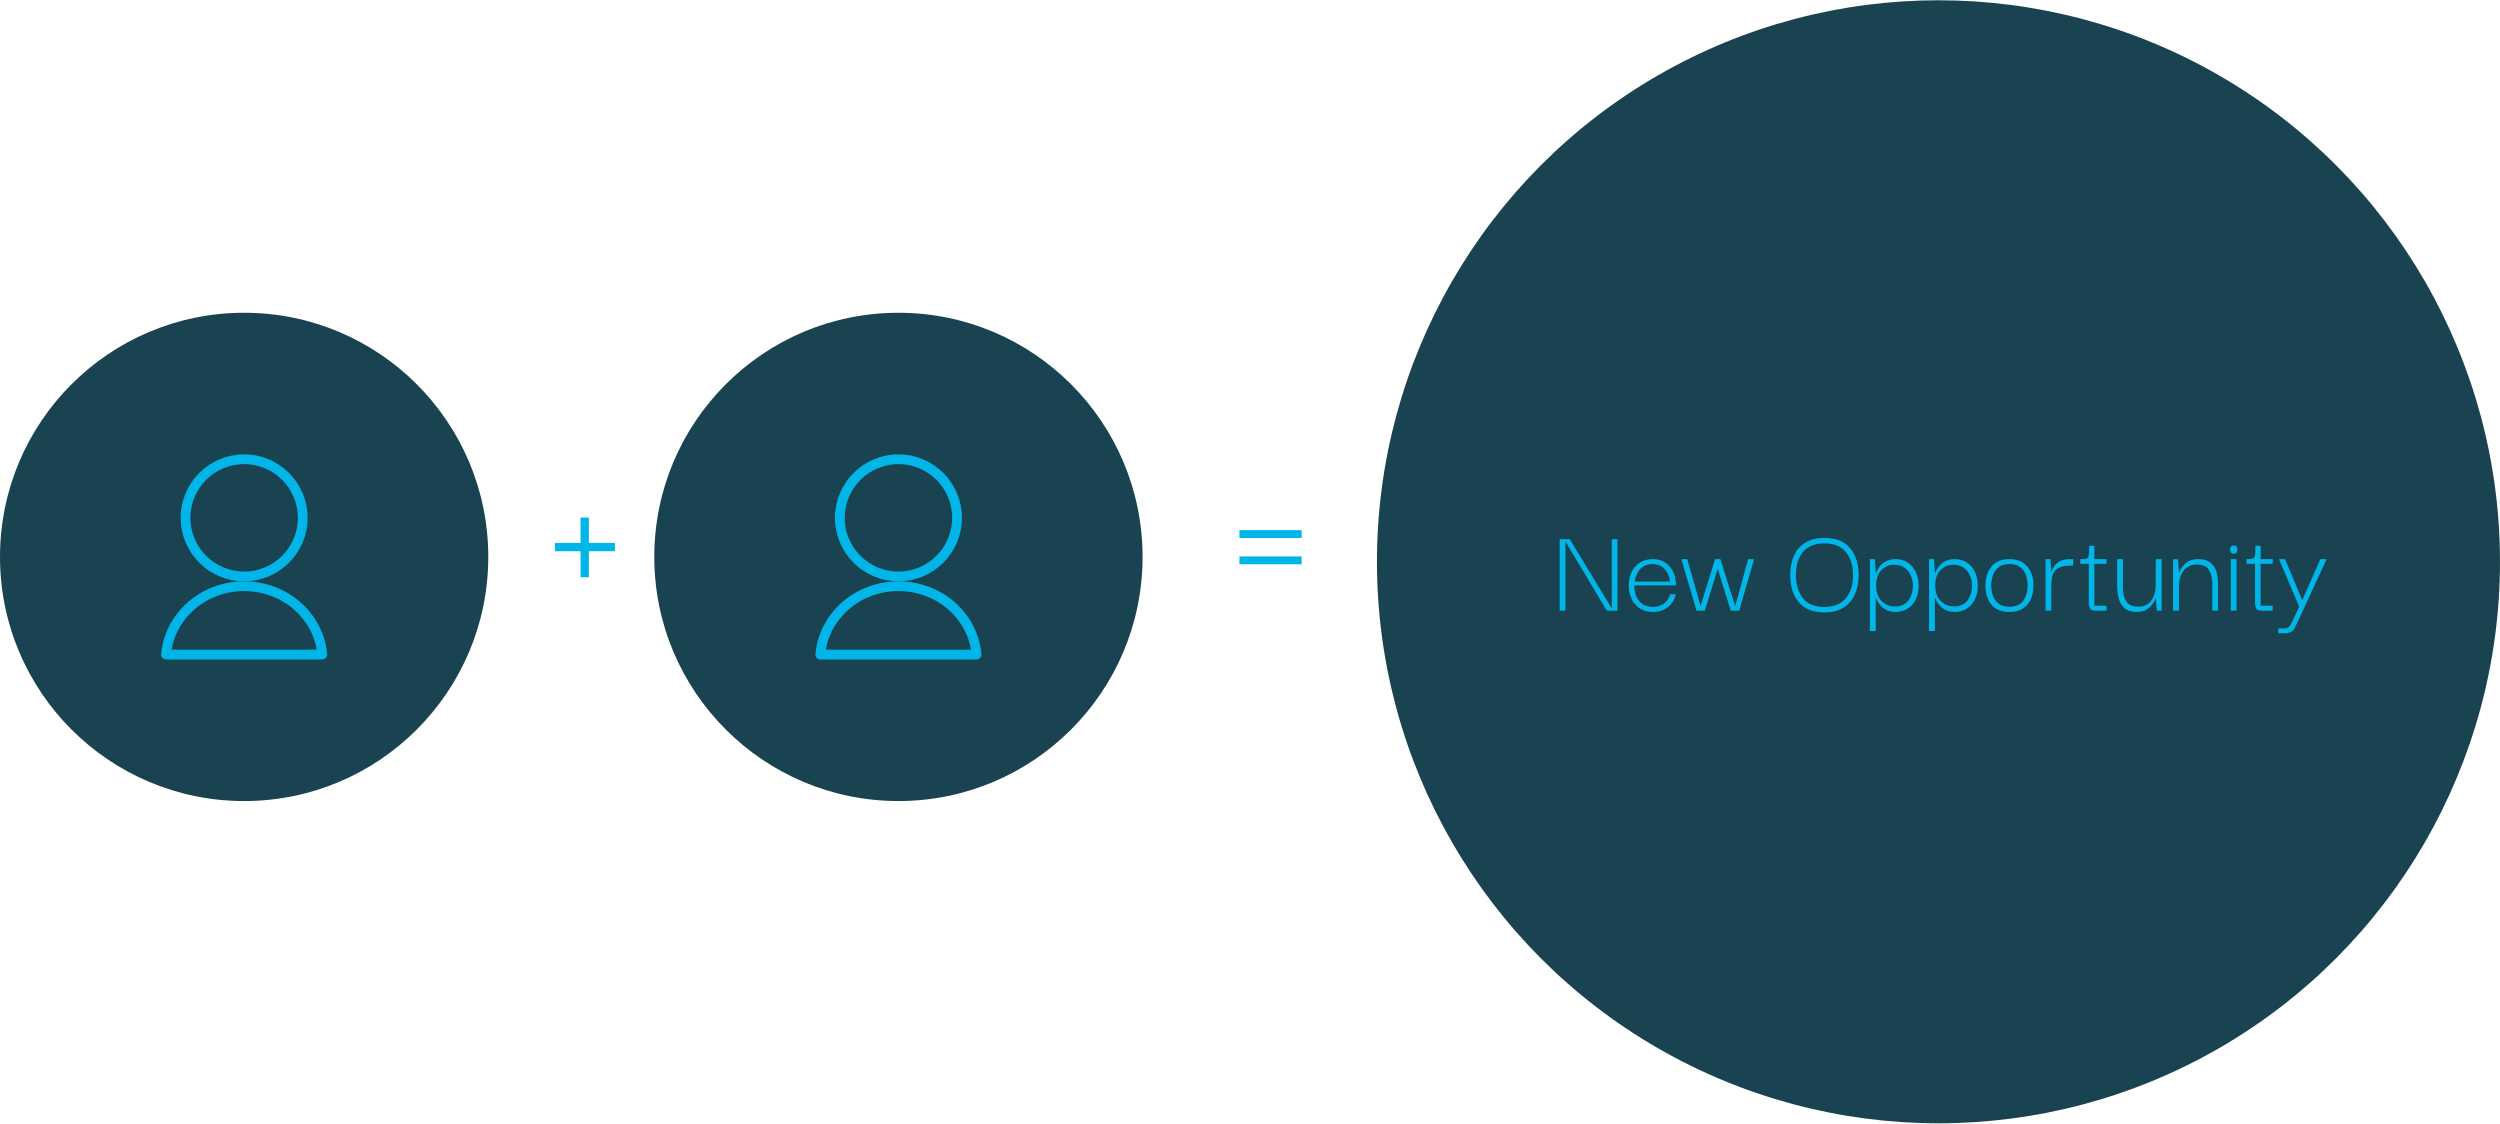
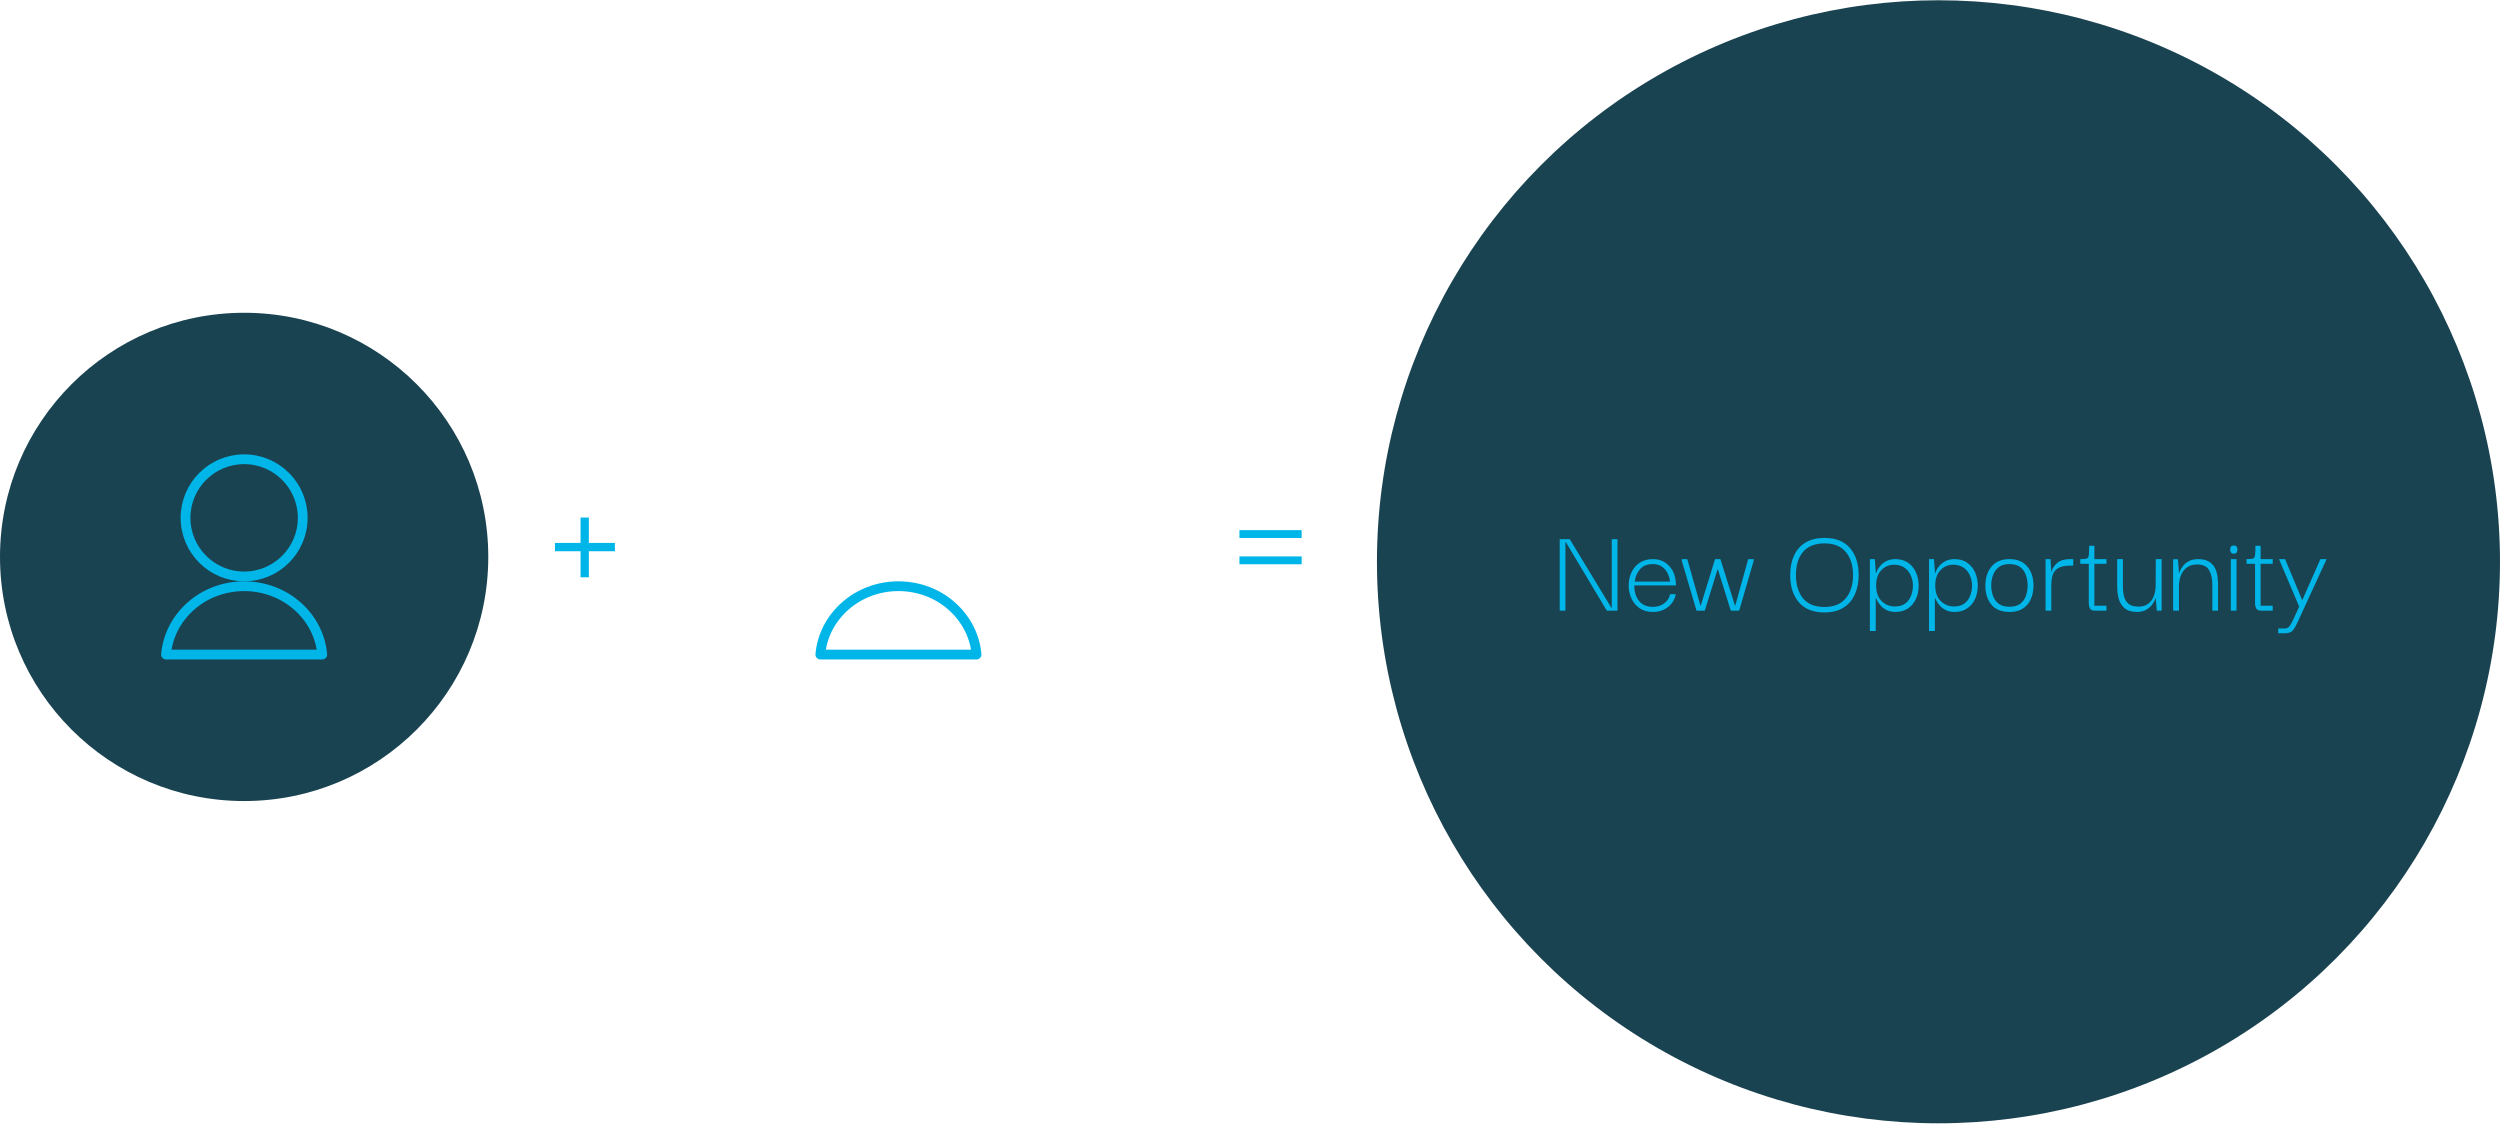
<svg xmlns="http://www.w3.org/2000/svg" width="712" height="320" viewBox="0 0 712 320" fill="none">
  <circle cx="552.076" cy="159.997" r="159.922" fill="#1A4351" />
  <path d="M459.031 153.563H460.658V173.919H457.621L445.907 154.322H445.834V173.919H444.207V153.563H447.064L458.959 173.16H459.031V153.563ZM470.758 174.281C469.191 174.281 467.89 173.907 466.853 173.16C465.841 172.412 465.082 171.46 464.575 170.303C464.069 169.122 463.828 167.905 463.852 166.652C463.852 165.35 464.118 164.133 464.648 163C465.178 161.867 465.949 160.963 466.962 160.288C467.998 159.589 469.252 159.239 470.722 159.239C472.554 159.239 474.061 159.842 475.242 161.047C476.447 162.228 477.122 163.819 477.266 165.82C477.29 165.94 477.303 166.085 477.303 166.254C477.303 166.423 477.303 166.579 477.303 166.724H465.443C465.443 168.58 465.901 170.062 466.817 171.171C467.733 172.28 469.047 172.834 470.758 172.834C471.988 172.834 473.048 172.509 473.94 171.858C474.856 171.207 475.422 170.327 475.639 169.219H477.266C476.977 170.713 476.242 171.93 475.061 172.87C473.904 173.81 472.47 174.281 470.758 174.281ZM465.552 165.639H475.603C475.579 165.012 475.398 164.313 475.061 163.542C474.747 162.771 474.229 162.096 473.506 161.517C472.807 160.939 471.879 160.65 470.722 160.65C469.131 160.65 467.914 161.144 467.07 162.132C466.227 163.12 465.72 164.289 465.552 165.639ZM483.171 173.919L478.977 159.71V159.239H480.532L484.292 172.509H484.364L488.45 159.239H489.969L494.127 172.509H494.199L497.887 159.239H499.441V159.71L495.32 173.919H492.933L489.245 162.132H489.173L485.521 173.919H483.171ZM519.617 174.425C516.435 174.425 514.013 173.473 512.35 171.569C510.686 169.64 509.855 167.049 509.855 163.795C509.855 161.65 510.216 159.794 510.939 158.227C511.663 156.636 512.747 155.407 514.194 154.539C515.64 153.647 517.448 153.201 519.617 153.201C522.823 153.201 525.245 154.166 526.884 156.094C528.523 157.998 529.343 160.565 529.343 163.795C529.343 165.892 528.969 167.748 528.222 169.363C527.499 170.954 526.414 172.195 524.968 173.087C523.522 173.979 521.738 174.425 519.617 174.425ZM519.617 172.87C522.293 172.87 524.317 172.039 525.691 170.376C527.065 168.712 527.752 166.519 527.752 163.795C527.752 161.071 527.077 158.89 525.727 157.251C524.378 155.588 522.341 154.756 519.617 154.756C516.941 154.756 514.917 155.552 513.543 157.142C512.169 158.733 511.482 160.951 511.482 163.795C511.482 166.495 512.145 168.688 513.47 170.376C514.82 172.039 516.869 172.87 519.617 172.87ZM539.85 174.281C538.885 174.281 538.054 174.112 537.355 173.774C536.68 173.437 536.125 173.027 535.692 172.545C535.258 172.063 534.932 171.617 534.715 171.207C534.498 170.797 534.354 170.508 534.281 170.339H534.209V179.704H532.546V159.239H533.956L534.245 163.217H534.318C534.366 163.048 534.486 162.759 534.679 162.349C534.896 161.915 535.209 161.469 535.619 161.011C536.053 160.529 536.608 160.119 537.282 159.782C537.981 159.42 538.825 159.239 539.813 159.239C541.236 159.239 542.429 159.577 543.393 160.252C544.381 160.927 545.128 161.831 545.635 162.964C546.165 164.096 546.43 165.374 546.43 166.796C546.43 168.218 546.165 169.496 545.635 170.629C545.104 171.762 544.345 172.653 543.357 173.304C542.393 173.955 541.223 174.281 539.85 174.281ZM539.669 172.726C540.874 172.726 541.85 172.449 542.597 171.894C543.369 171.316 543.923 170.568 544.261 169.653C544.622 168.737 544.803 167.772 544.803 166.76C544.803 165.748 544.598 164.796 544.188 163.904C543.803 162.988 543.212 162.253 542.417 161.698C541.621 161.12 540.621 160.83 539.416 160.83C537.969 160.83 536.752 161.361 535.764 162.421C534.8 163.458 534.318 164.904 534.318 166.76C534.318 168.664 534.836 170.135 535.872 171.171C536.909 172.208 538.174 172.726 539.669 172.726ZM556.692 174.281C555.728 174.281 554.896 174.112 554.197 173.774C553.522 173.437 552.968 173.027 552.534 172.545C552.1 172.063 551.775 171.617 551.558 171.207C551.341 170.797 551.196 170.508 551.124 170.339H551.052V179.704H549.388V159.239H550.798L551.088 163.217H551.16C551.208 163.048 551.329 162.759 551.522 162.349C551.738 161.915 552.052 161.469 552.462 161.011C552.895 160.529 553.45 160.119 554.125 159.782C554.824 159.42 555.667 159.239 556.656 159.239C558.078 159.239 559.271 159.577 560.235 160.252C561.223 160.927 561.971 161.831 562.477 162.964C563.007 164.096 563.272 165.374 563.272 166.796C563.272 168.218 563.007 169.496 562.477 170.629C561.947 171.762 561.187 172.653 560.199 173.304C559.235 173.955 558.066 174.281 556.692 174.281ZM556.511 172.726C557.716 172.726 558.693 172.449 559.44 171.894C560.211 171.316 560.765 170.568 561.103 169.653C561.465 168.737 561.645 167.772 561.645 166.76C561.645 165.748 561.44 164.796 561.031 163.904C560.645 162.988 560.054 162.253 559.259 161.698C558.464 161.12 557.463 160.83 556.258 160.83C554.812 160.83 553.594 161.361 552.606 162.421C551.642 163.458 551.16 164.904 551.16 166.76C551.16 168.664 551.678 170.135 552.715 171.171C553.751 172.208 555.017 172.726 556.511 172.726ZM572.305 174.281C570.015 174.281 568.292 173.581 567.135 172.183C566.002 170.761 565.435 168.966 565.435 166.796C565.435 164.579 566.014 162.771 567.171 161.373C568.328 159.951 570.039 159.239 572.305 159.239C574.523 159.239 576.21 159.939 577.367 161.337C578.548 162.71 579.138 164.53 579.138 166.796C579.138 168.218 578.885 169.496 578.379 170.629C577.897 171.738 577.15 172.629 576.137 173.304C575.149 173.955 573.872 174.281 572.305 174.281ZM572.305 172.798C573.655 172.798 574.703 172.497 575.451 171.894C576.198 171.292 576.716 170.532 577.005 169.616C577.319 168.676 577.475 167.724 577.475 166.76C577.475 165.772 577.319 164.82 577.005 163.904C576.716 162.964 576.198 162.192 575.451 161.59C574.703 160.963 573.655 160.65 572.305 160.65C570.955 160.65 569.907 160.963 569.159 161.59C568.412 162.192 567.882 162.964 567.568 163.904C567.255 164.82 567.098 165.772 567.098 166.76C567.098 167.724 567.255 168.676 567.568 169.616C567.882 170.532 568.412 171.292 569.159 171.894C569.907 172.497 570.955 172.798 572.305 172.798ZM582.58 173.919V159.239H583.99L584.207 163C584.448 161.963 585.015 161.071 585.907 160.324C586.799 159.577 588.052 159.215 589.667 159.239H590.462V161.083H589.667C588.028 161.083 586.823 161.349 586.051 161.879C585.28 162.385 584.774 163.072 584.533 163.94C584.316 164.808 584.207 165.772 584.207 166.832V173.919H582.58ZM596.695 173.919C595.924 173.919 595.43 173.702 595.213 173.268C594.996 172.834 594.887 172.316 594.887 171.713V160.577H592.465V159.239C593.333 159.239 593.935 159.191 594.273 159.095C594.61 158.974 594.815 158.649 594.887 158.119C594.96 157.588 594.996 156.696 594.996 155.443H596.478V159.239H599.913V160.577H596.478V172.509H599.913V173.919H596.695ZM608.653 174.281C607.11 174.281 605.929 173.931 605.109 173.232C604.29 172.533 603.723 171.629 603.41 170.52C603.121 169.387 602.976 168.182 602.976 166.905V159.239H604.603V166.905C604.603 168.013 604.712 169.014 604.929 169.906C605.17 170.773 605.604 171.472 606.23 172.003C606.881 172.509 607.821 172.762 609.05 172.762C610.207 172.762 611.123 172.497 611.798 171.967C612.497 171.412 613.016 170.713 613.353 169.869C613.691 169.002 613.883 168.086 613.932 167.122L613.968 159.239H615.631V173.919H614.257L613.968 170.412H613.895C613.751 170.918 613.462 171.472 613.028 172.075C612.594 172.678 612.015 173.196 611.292 173.63C610.593 174.064 609.713 174.281 608.653 174.281ZM618.902 173.919V159.276H620.276L620.565 163.144H620.638C620.686 162.976 620.806 162.686 620.999 162.277C621.192 161.867 621.493 161.433 621.903 160.975C622.313 160.493 622.855 160.083 623.53 159.746C624.205 159.408 625.049 159.239 626.061 159.239C627.315 159.239 628.315 159.468 629.062 159.926C629.809 160.36 630.376 160.939 630.761 161.662C631.147 162.385 631.4 163.181 631.521 164.048C631.641 164.916 631.702 165.784 631.702 166.652V173.919H630.075V166.615C630.075 164.832 629.761 163.41 629.134 162.349C628.532 161.288 627.399 160.758 625.736 160.758C624.555 160.758 623.578 161.047 622.807 161.626C622.06 162.18 621.493 162.939 621.108 163.904C620.746 164.844 620.565 165.868 620.565 166.977V173.919H618.902ZM636.205 157.685C635.795 157.709 635.518 157.6 635.373 157.359C635.228 157.118 635.156 156.829 635.156 156.492C635.156 156.178 635.228 155.913 635.373 155.696C635.518 155.479 635.795 155.371 636.205 155.371C636.59 155.371 636.856 155.479 637 155.696C637.145 155.913 637.217 156.178 637.217 156.492C637.217 156.853 637.145 157.142 637 157.359C636.856 157.576 636.59 157.685 636.205 157.685ZM635.337 173.919V159.239H636.964V173.919H635.337ZM644.044 173.919C643.273 173.919 642.779 173.702 642.562 173.268C642.345 172.834 642.237 172.316 642.237 171.713V160.577H639.814V159.239C640.682 159.239 641.284 159.191 641.622 159.095C641.959 158.974 642.164 158.649 642.237 158.119C642.309 157.588 642.345 156.696 642.345 155.443H643.827V159.239H647.262V160.577H643.827V172.509H647.262V173.919H644.044ZM648.843 180.355V178.981H650.723C651.205 178.981 651.591 178.836 651.88 178.547C652.169 178.258 652.543 177.643 653.001 176.703L654.809 172.762L649.06 159.239H650.795L655.677 170.954L660.847 159.239H662.619L654.447 176.992C654.013 177.956 653.628 178.68 653.29 179.162C652.953 179.644 652.591 179.957 652.206 180.102C651.82 180.27 651.35 180.355 650.795 180.355H648.843Z" fill="#00B6E9" />
  <circle cx="69.531" cy="158.607" r="69.531" fill="#1A4351" />
-   <circle cx="255.873" cy="158.607" r="69.531" fill="#1A4351" />
  <path d="M165.343 164.414V156.993H158.051V154.626H165.343V147.398H167.71V154.626H175.131V156.993H167.71V164.414H165.343Z" fill="#00B6E9" />
  <path d="M352.994 153.219V150.98H370.714V153.219H352.994ZM352.994 160.704V158.465H370.714V160.704H352.994Z" fill="#00B6E9" />
  <path d="M69.529 164.169C78.746 164.169 86.217 156.698 86.217 147.482C86.217 138.266 78.746 130.794 69.529 130.794C60.313 130.794 52.842 138.266 52.842 147.482C52.842 156.698 60.313 164.169 69.529 164.169Z" stroke="#00B6E9" stroke-width="2.781" />
  <path d="M91.781 186.419H47.281C47.726 181.152 50.254 176.226 54.374 172.594C58.46 168.971 63.886 166.951 69.528 166.951C75.169 166.951 80.595 168.971 84.681 172.594C88.803 176.224 91.331 181.151 91.776 186.418L91.781 186.419Z" stroke="#00B6E9" stroke-width="2.781" stroke-linecap="round" stroke-linejoin="round" />
-   <path d="M255.875 164.169C265.091 164.169 272.563 156.698 272.563 147.482C272.563 138.266 265.091 130.794 255.875 130.794C246.659 130.794 239.188 138.266 239.188 147.482C239.188 156.698 246.659 164.169 255.875 164.169Z" stroke="#00B6E9" stroke-width="2.781" />
  <path d="M278.127 186.419H233.627C234.072 181.152 236.6 176.226 240.72 172.594C244.806 168.971 250.232 166.951 255.873 166.951C261.515 166.951 266.941 168.971 271.026 172.594C275.148 176.224 277.677 181.151 278.121 186.418L278.127 186.419Z" stroke="#00B6E9" stroke-width="2.781" stroke-linecap="round" stroke-linejoin="round" />
</svg>